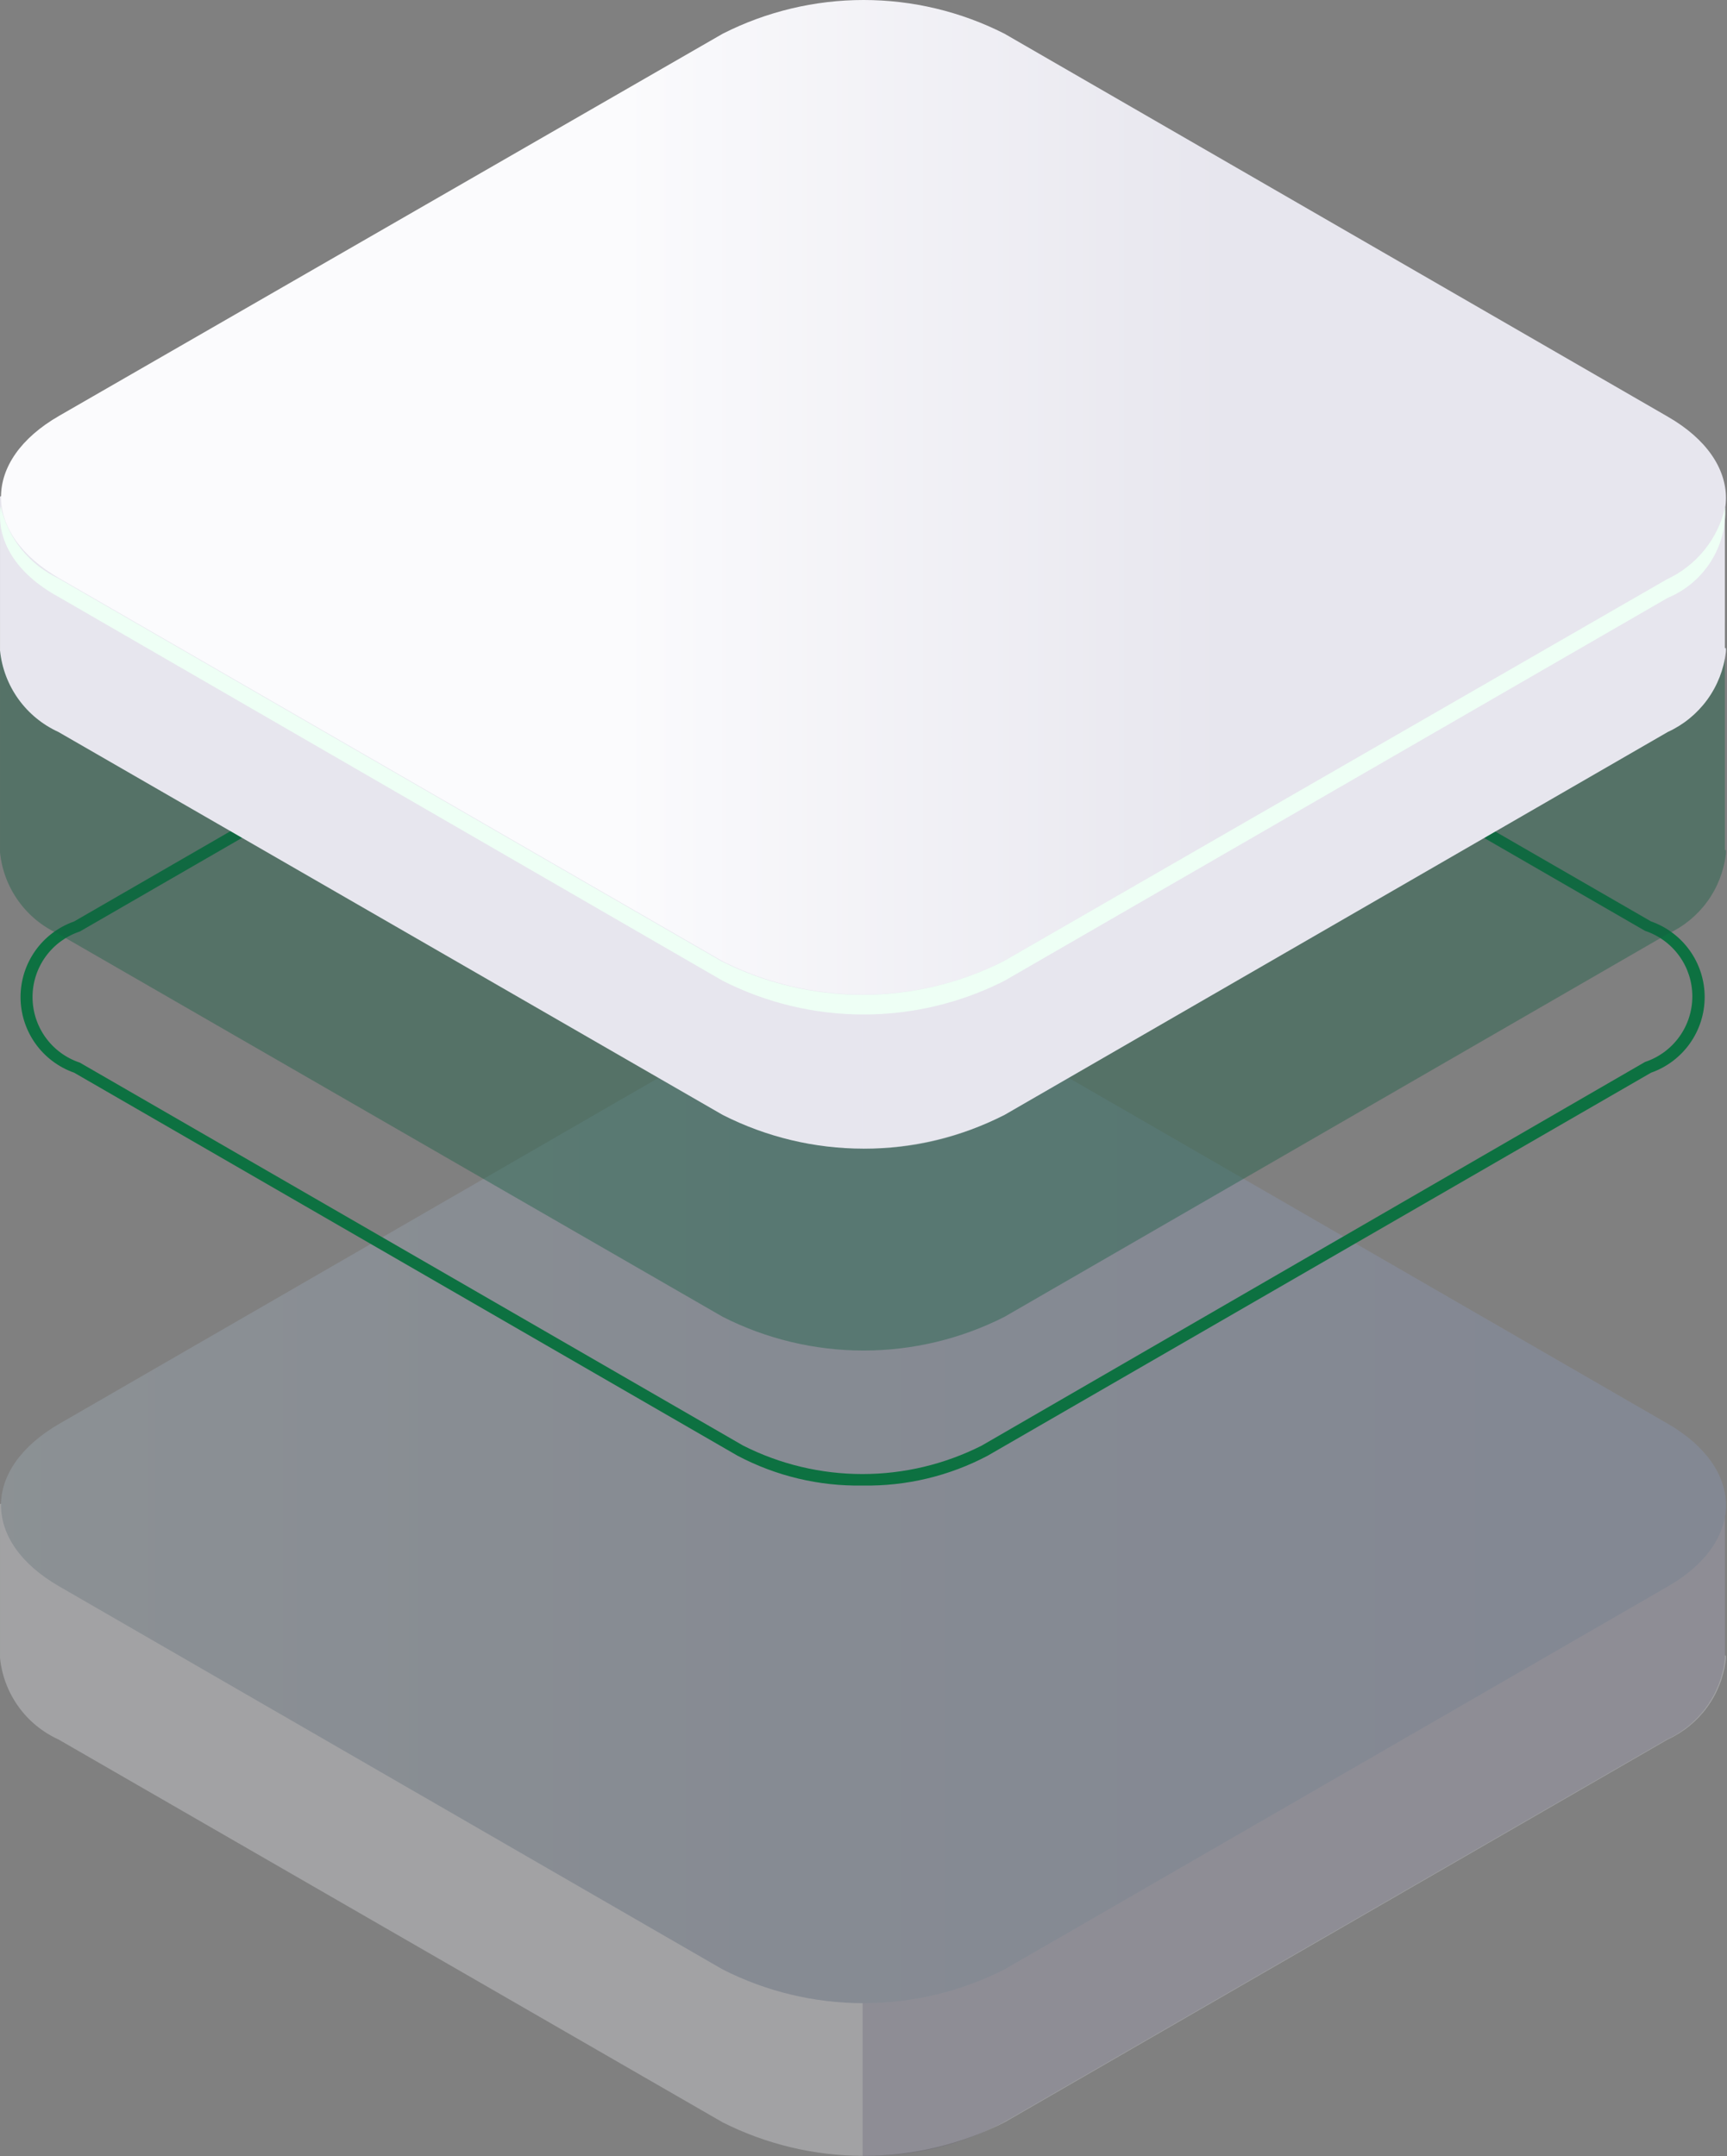
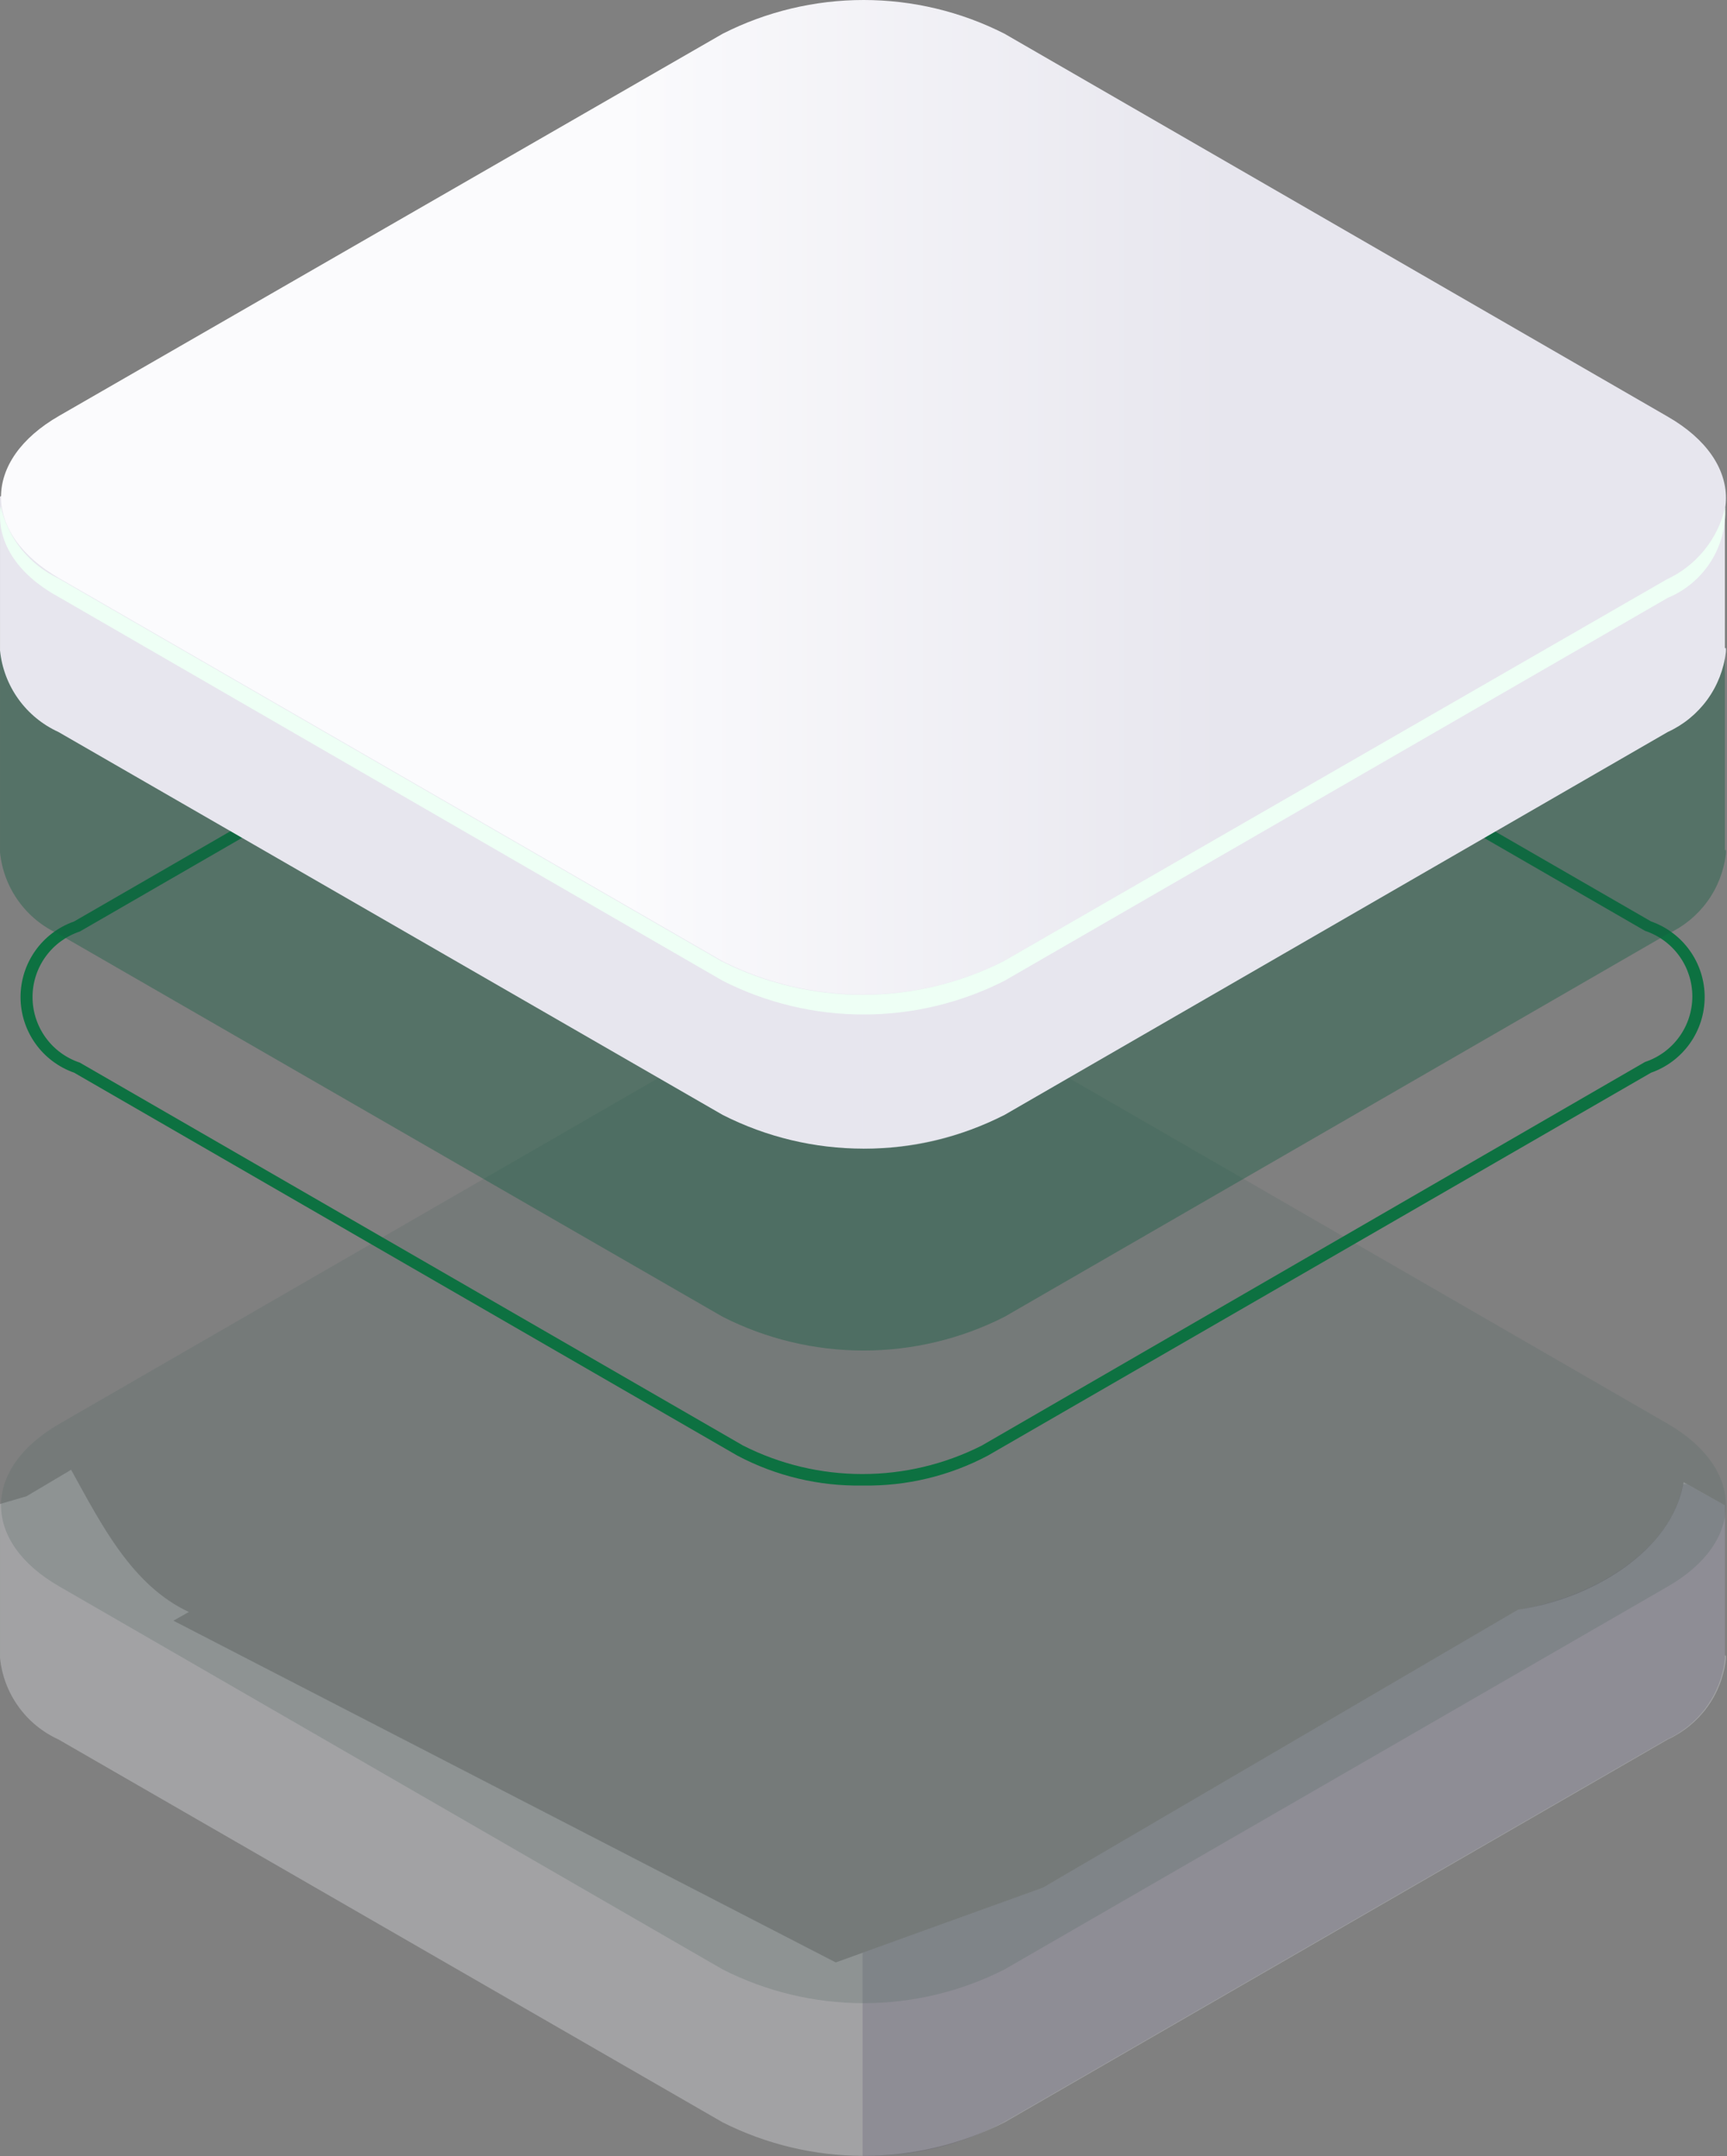
<svg xmlns="http://www.w3.org/2000/svg" width="314" height="392" viewBox="0 0 314 392" fill="none">
  <rect x="0" y="0" width="314" height="392" fill="#808080" stroke="none" />
  <g opacity="0.3">
    <path d="M313.608 301.011V273.693L306.108 269.486C303.974 282.352 288.79 290.888 276.046 292.657L189.641 343.207L151.958 356.805L31.528 294.669L34.333 293.084C24.028 288.266 18.479 277.291 12.93 267.229L4.82 272.047L0.003 273.449V301.437C0.322 304.619 1.47 307.662 3.332 310.261C5.193 312.861 7.704 314.928 10.613 316.255L131.409 385.891C139.353 389.89 148.124 391.974 157.019 391.974C165.914 391.974 174.685 389.89 182.629 385.891L303.242 316.255C306.098 314.946 308.57 312.923 310.418 310.381C312.265 307.839 313.427 304.864 313.791 301.742C313.821 301.499 313.821 301.254 313.791 301.011H313.608Z" fill="url(#paint0_linear_25_1478)" />
    <path opacity="0.3" d="M276.046 292.657L189.641 343.207L156.836 355.037V391.989C165.753 392.172 174.569 390.073 182.446 385.891L303.059 316.255C305.916 314.946 308.387 312.923 310.235 310.381C312.082 307.839 313.244 304.864 313.608 301.743C313.638 301.5 313.638 301.254 313.608 301.011V273.693L306.717 269.852H305.986C303.668 282.535 288.668 290.645 276.046 292.657Z" fill="#0F054C" />
-     <path d="M131.409 358.086L10.796 288.45C-3.351 280.34 -3.351 267.047 10.796 258.876L131.409 189.24C139.353 185.241 148.124 183.157 157.019 183.157C165.914 183.157 174.685 185.241 182.629 189.24L303.242 258.876C317.327 267.047 317.327 280.34 303.242 288.45L182.629 358.086C174.693 362.114 165.919 364.213 157.019 364.213C148.119 364.213 139.345 362.114 131.409 358.086Z" fill="url(#paint1_linear_25_1478)" />
    <g opacity="0.3">
      <path d="M131.409 358.086L10.796 288.45C-3.351 280.34 -3.351 267.047 10.796 258.876L131.409 189.24C139.353 185.241 148.124 183.157 157.019 183.157C165.914 183.157 174.685 185.241 182.629 189.24L303.242 258.876C317.327 267.047 317.327 280.34 303.242 288.45L182.629 358.086C174.693 362.114 165.919 364.213 157.019 364.213C148.119 364.213 139.345 362.114 131.409 358.086Z" fill="#0A443A" />
    </g>
  </g>
  <path d="M156.837 270.097C148.918 270.24 141.093 268.373 134.092 264.67L13.48 195.034C10.631 194.034 8.164 192.174 6.418 189.711C4.673 187.247 3.735 184.303 3.735 181.284C3.735 178.265 4.673 175.32 6.418 172.857C8.164 170.394 10.631 168.534 13.48 167.534L134.092 97.898C141.138 94.349 148.917 92.5 156.806 92.5C164.695 92.5 172.475 94.349 179.52 97.898L300.194 167.534C303.042 168.534 305.51 170.394 307.255 172.857C309.001 175.32 309.939 178.265 309.939 181.284C309.939 184.303 309.001 187.247 307.255 189.711C305.51 192.174 303.042 194.034 300.194 195.034L179.581 264.67C172.581 268.373 164.755 270.24 156.837 270.097ZM156.837 94.605C149.285 94.453 141.817 96.215 135.129 99.727L14.517 169.363C12.012 170.195 9.834 171.794 8.29 173.934C6.745 176.073 5.915 178.645 5.915 181.284C5.915 183.923 6.745 186.494 8.29 188.634C9.834 190.774 12.012 192.373 14.517 193.205L135.129 262.841C141.85 266.238 149.275 268.008 156.806 268.008C164.337 268.008 171.763 266.238 178.484 262.841L299.096 193.083C301.6 192.251 303.779 190.652 305.323 188.512C306.868 186.372 307.698 183.801 307.698 181.162C307.698 178.523 306.868 175.951 305.323 173.812C303.779 171.672 301.6 170.073 299.096 169.241L178.484 99.605C171.804 96.143 164.358 94.423 156.837 94.605Z" fill="#0D7141" />
  <path opacity="0.4" d="M313.608 154.545V113.263L306.108 109.056C303.974 121.983 288.79 130.459 276.046 132.227L189.641 182.777L151.958 196.375L31.528 134.24L34.333 132.654C24.028 127.837 18.479 116.861 12.93 106.8L4.82 111.617L0.003 113.02V154.972C0.322 158.153 1.47 161.196 3.332 163.796C5.193 166.396 7.704 168.462 10.613 169.789L131.409 239.425C139.345 243.453 148.119 245.552 157.019 245.552C165.919 245.552 174.693 243.453 182.629 239.425L303.242 169.789C306.098 168.48 308.57 166.457 310.418 163.915C312.265 161.373 313.427 158.398 313.791 155.277C313.821 155.034 313.821 154.788 313.791 154.545H313.608Z" fill="#155E43" />
  <path d="M313.608 117.838V90.52L306.108 86.313C303.974 99.24 288.79 107.716 276.046 109.484L189.641 160.034L151.958 173.632L31.528 111.496L34.333 109.911C24.028 105.094 18.479 94.118 12.93 84.056L4.82 88.935L0.003 90.276V118.265C0.322 121.446 1.47 124.489 3.332 127.089C5.193 129.688 7.704 131.755 10.613 133.082L131.409 202.718C139.345 206.746 148.119 208.845 157.019 208.845C165.919 208.845 174.693 206.746 182.629 202.718L303.242 133.082C306.098 131.773 308.57 129.75 310.418 127.208C312.265 124.666 313.427 121.691 313.791 118.569C313.821 118.327 313.821 118.081 313.791 117.838H313.608Z" fill="#E7E6EE" />
  <path opacity="0.3" d="M276.046 109.482L189.642 160.032L156.836 171.862V208.814C165.753 208.997 174.569 206.898 182.446 202.716L303.059 133.08C305.916 131.771 308.387 129.748 310.235 127.206C312.083 124.664 313.244 121.689 313.608 118.568C313.639 118.325 313.639 118.079 313.608 117.836V90.518L306.718 86.677H305.986C303.669 99.36 288.668 107.714 276.046 109.482Z" fill="#E7E6EE" />
  <path d="M131.409 174.789L10.796 105.154C-3.35 96.983 -3.35 83.69 10.796 75.58L131.409 6.127C139.345 2.099 148.12 0 157.019 0C165.919 0 174.694 2.099 182.63 6.127L303.242 75.763C317.328 83.873 317.328 97.166 303.242 105.337L182.447 174.789C174.526 178.759 165.788 180.827 156.928 180.827C148.068 180.827 139.33 178.759 131.409 174.789Z" fill="url(#paint2_linear_25_1478)" />
  <path d="M303.059 105.336L182.446 174.789C174.501 178.788 165.73 180.872 156.836 180.872C147.941 180.872 139.17 178.788 131.225 174.789L10.613 105.153C7.981 103.912 5.667 102.085 3.85 99.813C2.032 97.541 0.758 94.883 0.125 92.043C-0.729 98.141 2.808 104.238 10.613 108.507L131.408 178.325C139.344 182.353 148.119 184.452 157.019 184.452C165.918 184.452 174.693 182.353 182.629 178.325L303.241 108.69C306.462 107.351 309.191 105.052 311.057 102.106C312.923 99.159 313.835 95.709 313.669 92.226C313.018 95.076 311.724 97.739 309.885 100.012C308.046 102.284 305.711 104.106 303.059 105.336Z" fill="#EEFFF5" />
  <defs>
    <linearGradient id="paint0_linear_25_1478" x1="31.223" y1="219.362" x2="280.07" y2="363.024" gradientUnits="userSpaceOnUse">
      <stop stop-color="#F2F3F9" />
      <stop offset="0.23" stop-color="#F2F3F9" />
      <stop offset="0.68" stop-color="#F2F3F9" />
      <stop offset="1" stop-color="#F2F3F9" />
    </linearGradient>
    <linearGradient id="paint1_linear_25_1478" x1="0.003" y1="273.694" x2="313.608" y2="273.694" gradientUnits="userSpaceOnUse">
      <stop stop-color="#E9E9FD" />
      <stop offset="0.36" stop-color="#D3D2F9" />
      <stop offset="0.71" stop-color="#C5C4F7" />
      <stop offset="1" stop-color="#C0BFF6" />
    </linearGradient>
    <linearGradient id="paint2_linear_25_1478" x1="0.003" y1="90.519" x2="313.608" y2="90.519" gradientUnits="userSpaceOnUse">
      <stop stop-color="#FBFBFD" />
      <stop offset="0.36" stop-color="#FBFBFD" />
      <stop offset="0.71" stop-color="#E7E6EE" />
      <stop offset="1" stop-color="#E7E6EE" />
    </linearGradient>
  </defs>
</svg>